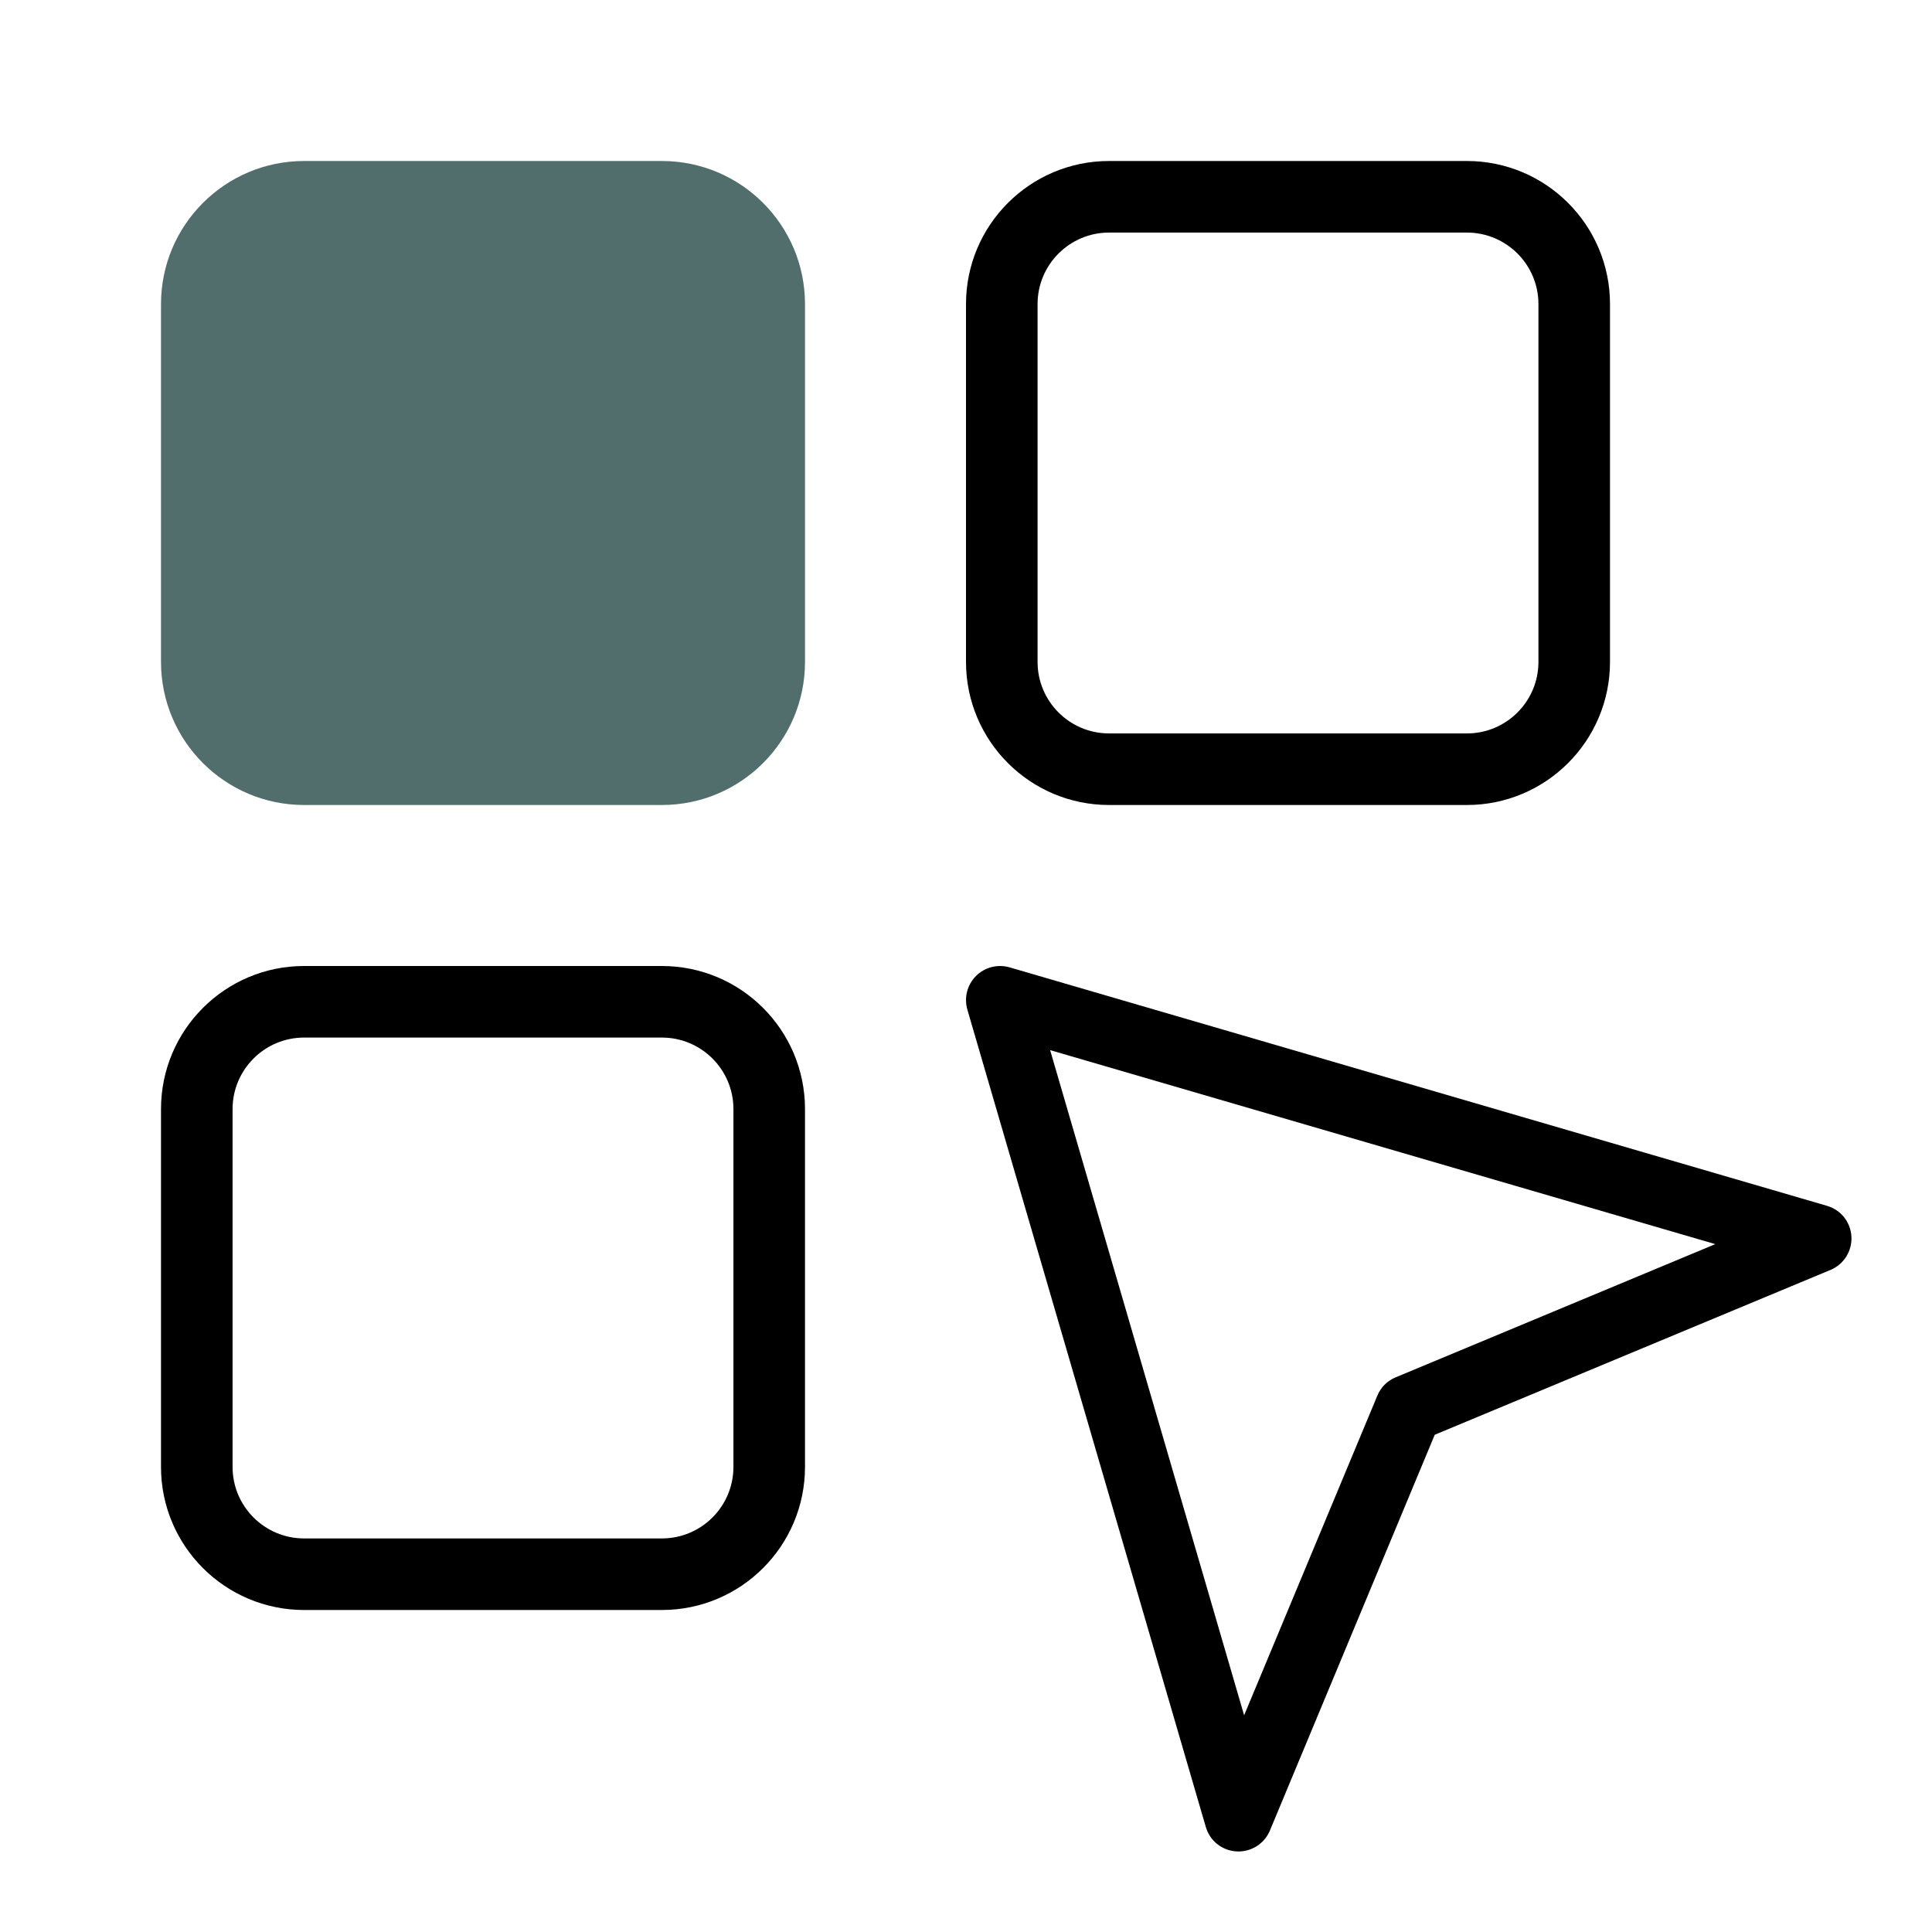
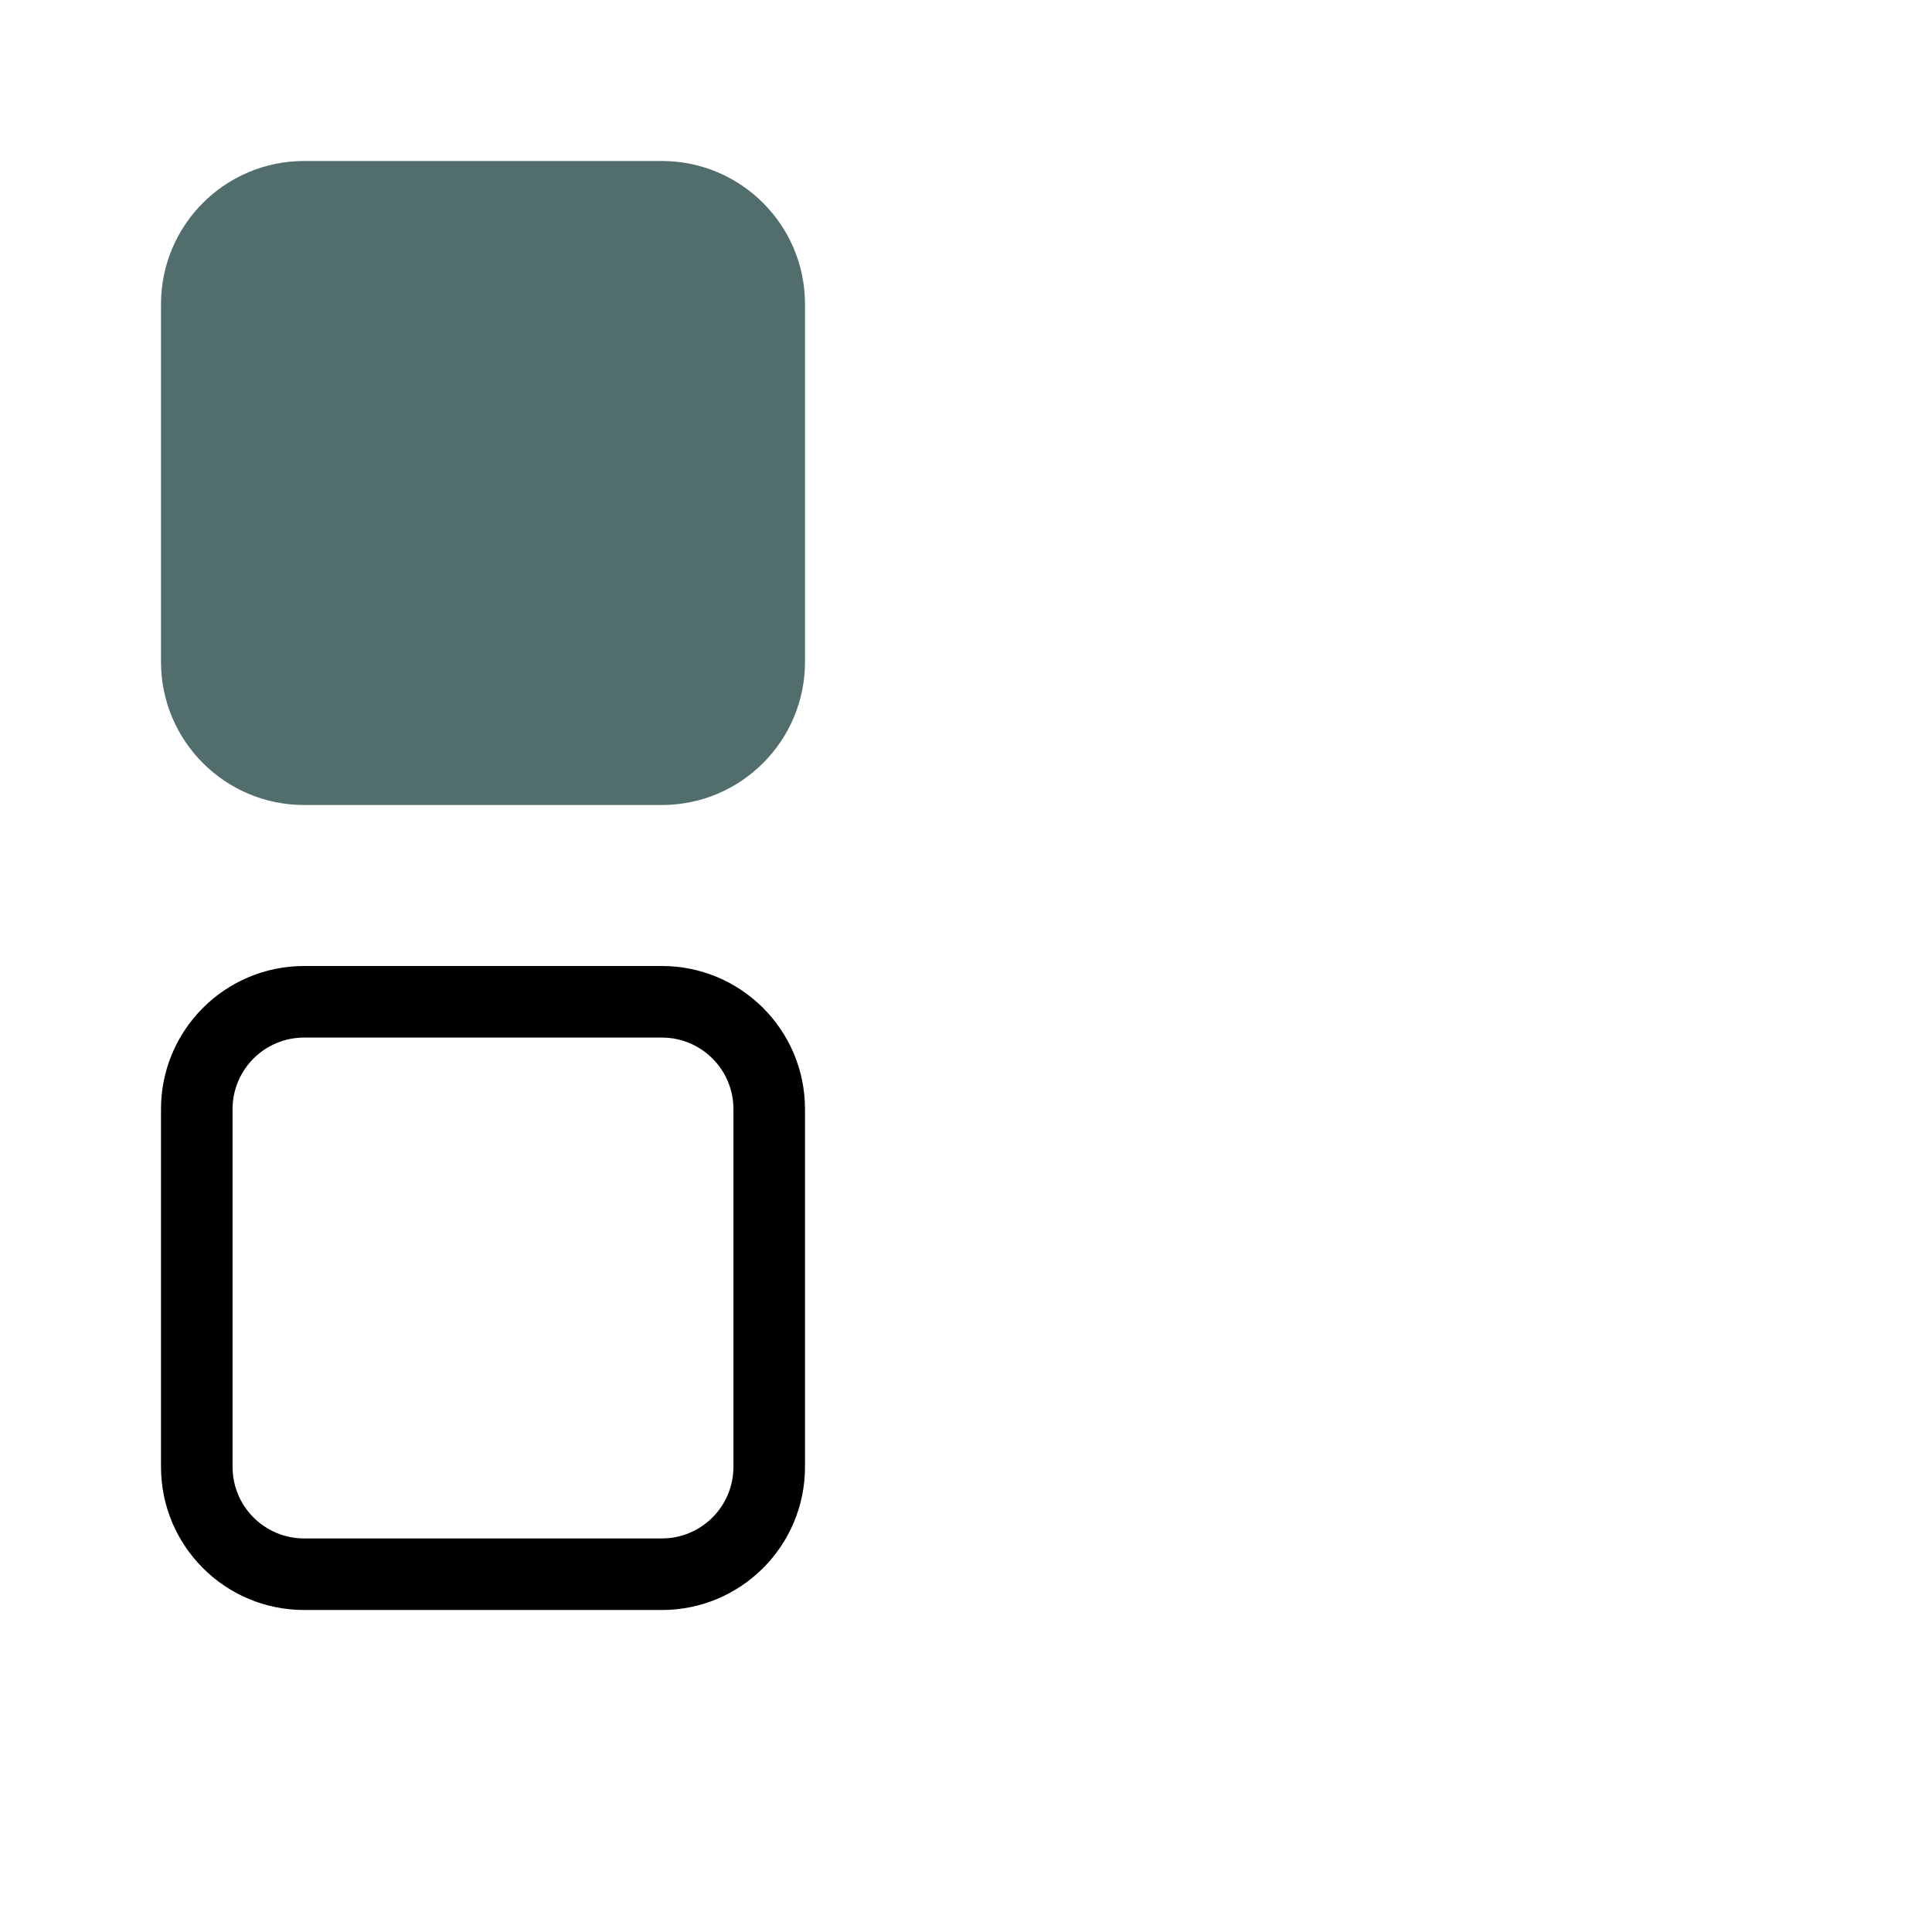
<svg xmlns="http://www.w3.org/2000/svg" width="24" height="24" viewBox="0 0 24 24" fill="none">
-   <path d="M2 3.778C2 2.796 2.796 2 3.778 2H8.222C9.204 2 10 2.796 10 3.778V8.222C10 9.204 9.204 10 8.222 10H3.778C2.796 10 2 9.204 2 8.222V3.778Z" fill="#516E6C" />
-   <path fill-rule="evenodd" clip-rule="evenodd" d="M18.222 2.889H13.778C13.287 2.889 12.889 3.287 12.889 3.778V8.222C12.889 8.713 13.287 9.111 13.778 9.111H18.222C18.713 9.111 19.111 8.713 19.111 8.222V3.778C19.111 3.287 18.713 2.889 18.222 2.889ZM13.778 2C12.796 2 12 2.796 12 3.778V8.222C12 9.204 12.796 10 13.778 10H18.222C19.204 10 20 9.204 20 8.222V3.778C20 2.796 19.204 2 18.222 2H13.778Z" fill="black" />
+   <path d="M2 3.778C2 2.796 2.796 2 3.778 2H8.222C9.204 2 10 2.796 10 3.778V8.222C10 9.204 9.204 10 8.222 10H3.778C2.796 10 2 9.204 2 8.222V3.778" fill="#516E6C" />
  <path fill-rule="evenodd" clip-rule="evenodd" d="M8.222 12.889H3.778C3.287 12.889 2.889 13.287 2.889 13.778V18.222C2.889 18.713 3.287 19.111 3.778 19.111H8.222C8.713 19.111 9.111 18.713 9.111 18.222V13.778C9.111 13.287 8.713 12.889 8.222 12.889ZM3.778 12C2.796 12 2 12.796 2 13.778V18.222C2 19.204 2.796 20 3.778 20H8.222C9.204 20 10 19.204 10 18.222V13.778C10 12.796 9.204 12 8.222 12H3.778Z" fill="black" />
-   <path fill-rule="evenodd" clip-rule="evenodd" d="M12.124 12.124C12.233 12.015 12.393 11.974 12.542 12.017L22.695 14.979C22.868 15.029 22.989 15.182 22.999 15.361C23.009 15.54 22.905 15.706 22.74 15.775L17.823 17.823L15.775 22.74C15.706 22.905 15.54 23.009 15.361 22.999C15.182 22.989 15.029 22.868 14.979 22.695L12.017 12.542C11.974 12.393 12.015 12.233 12.124 12.124ZM13.045 13.045L15.455 21.308L17.11 17.337C17.152 17.234 17.234 17.152 17.337 17.11L21.308 15.455L13.045 13.045Z" fill="black" />
</svg>